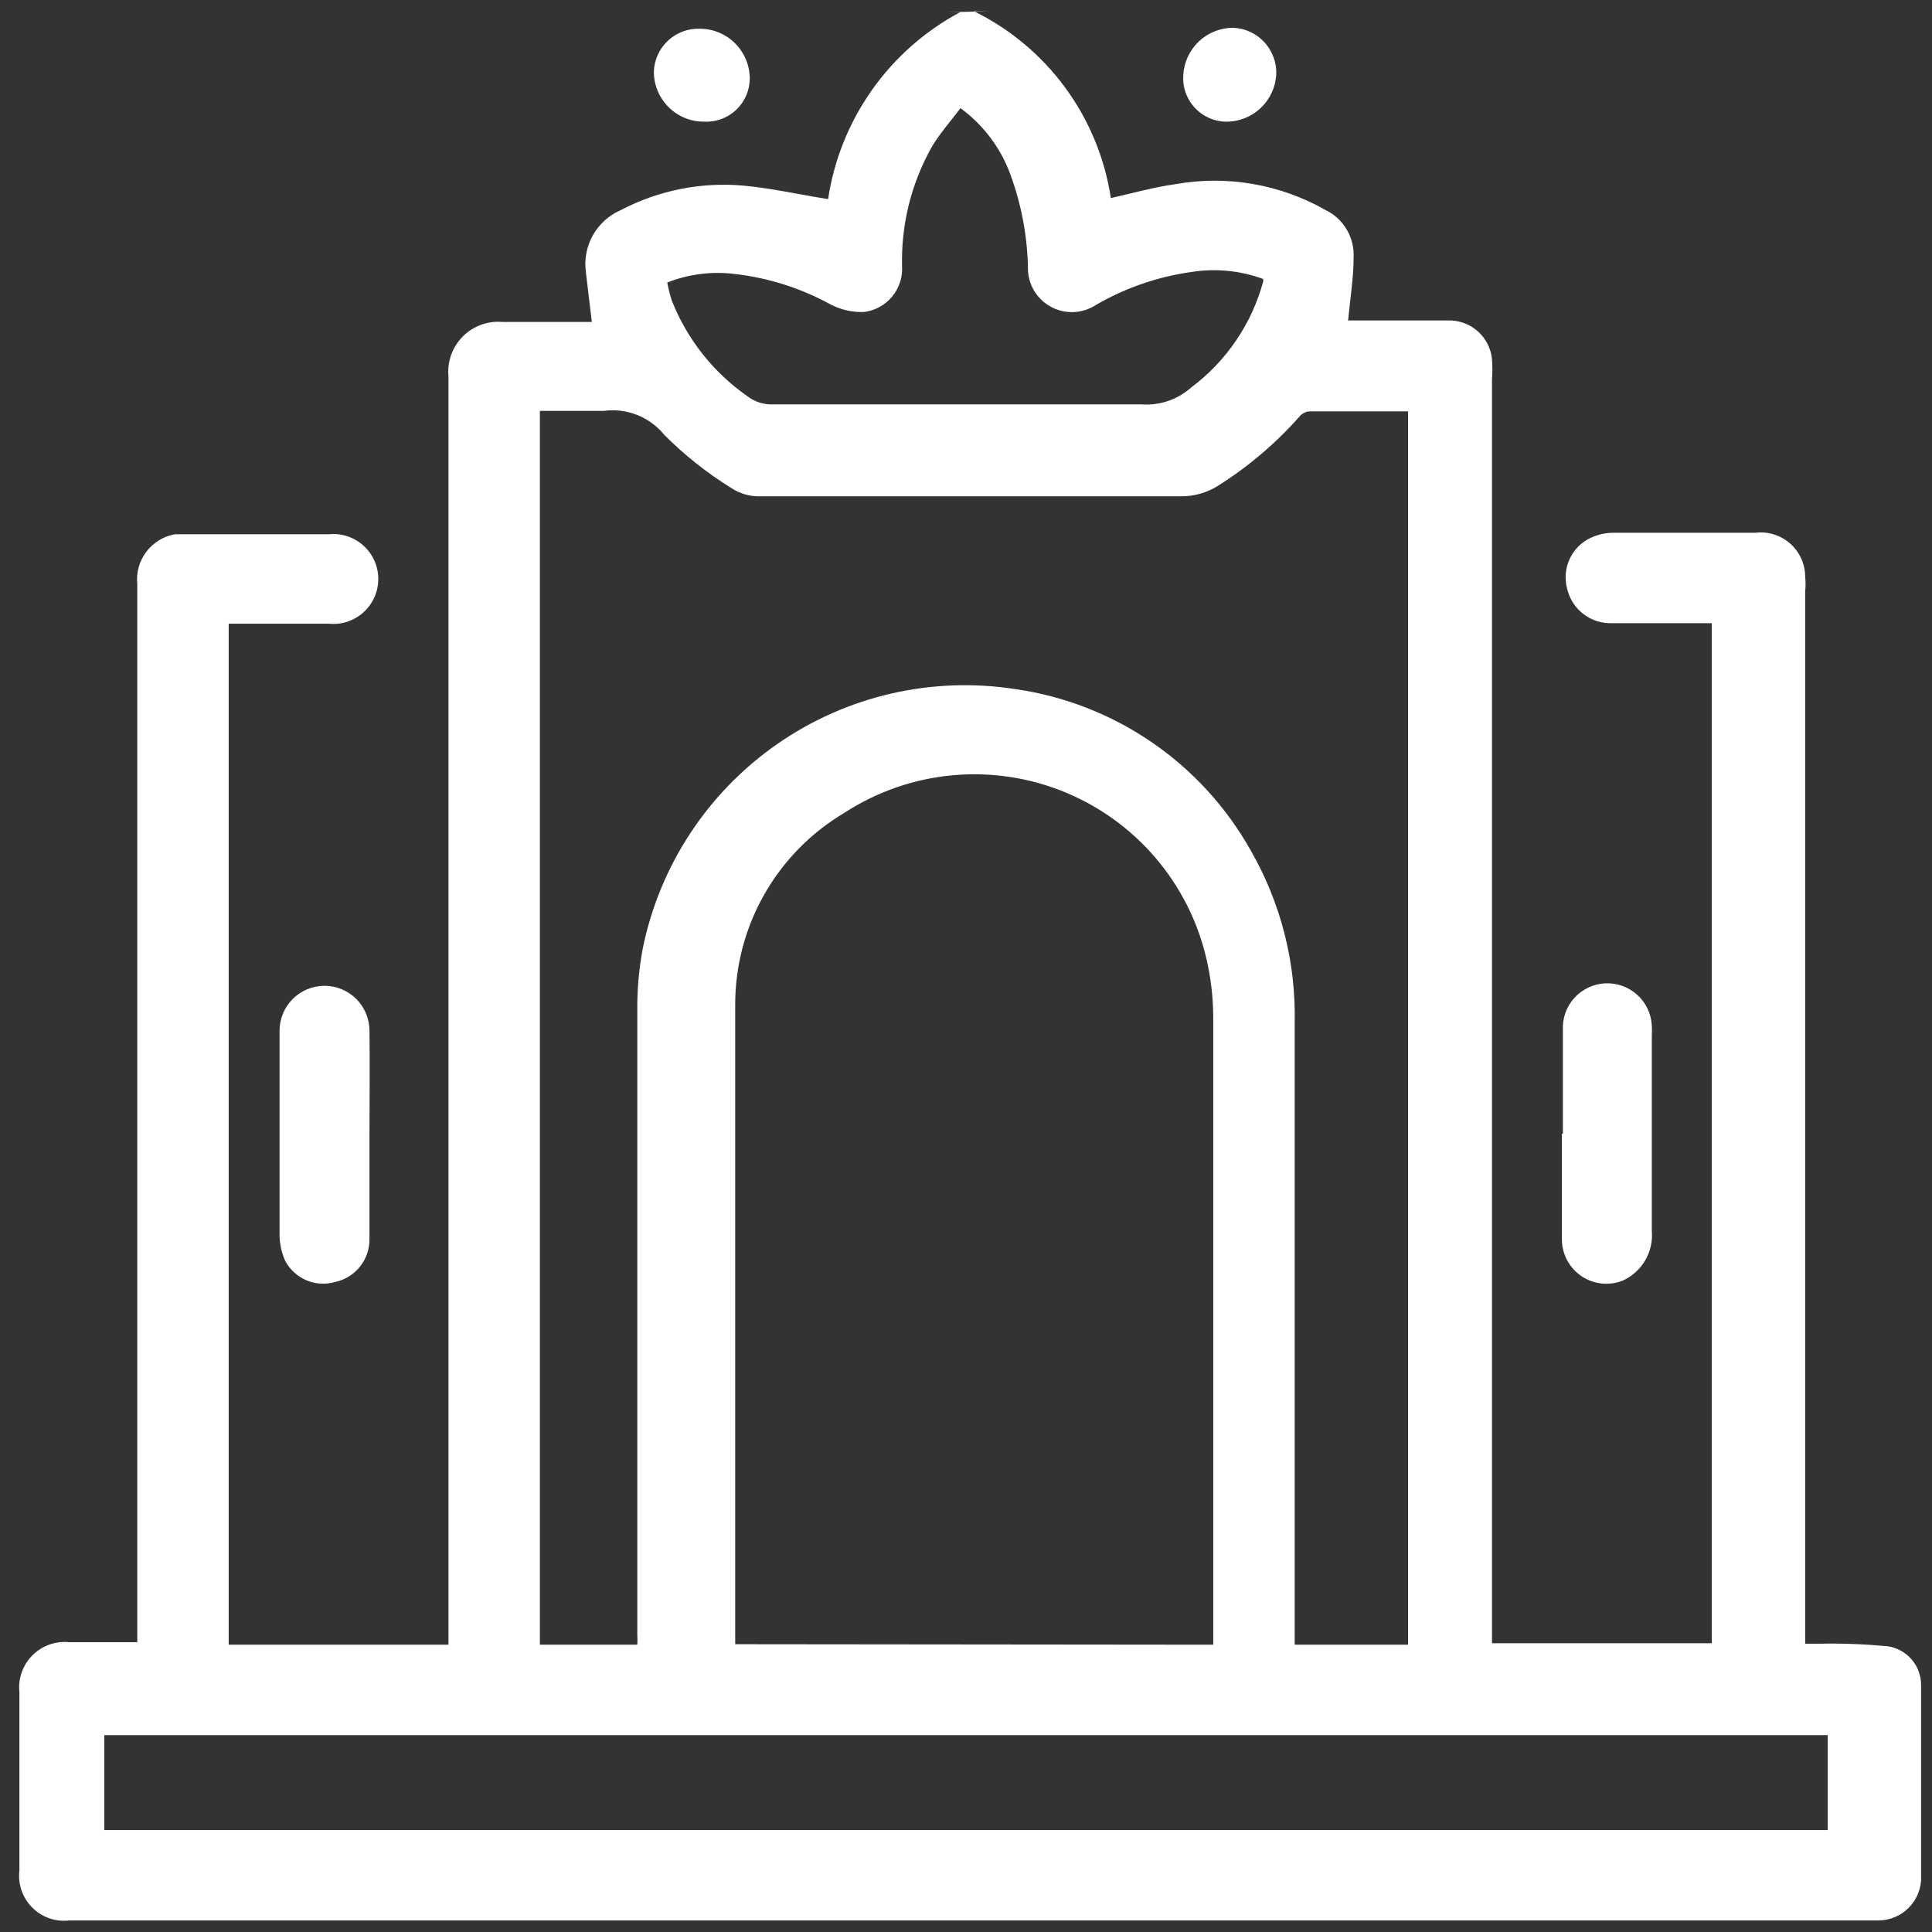
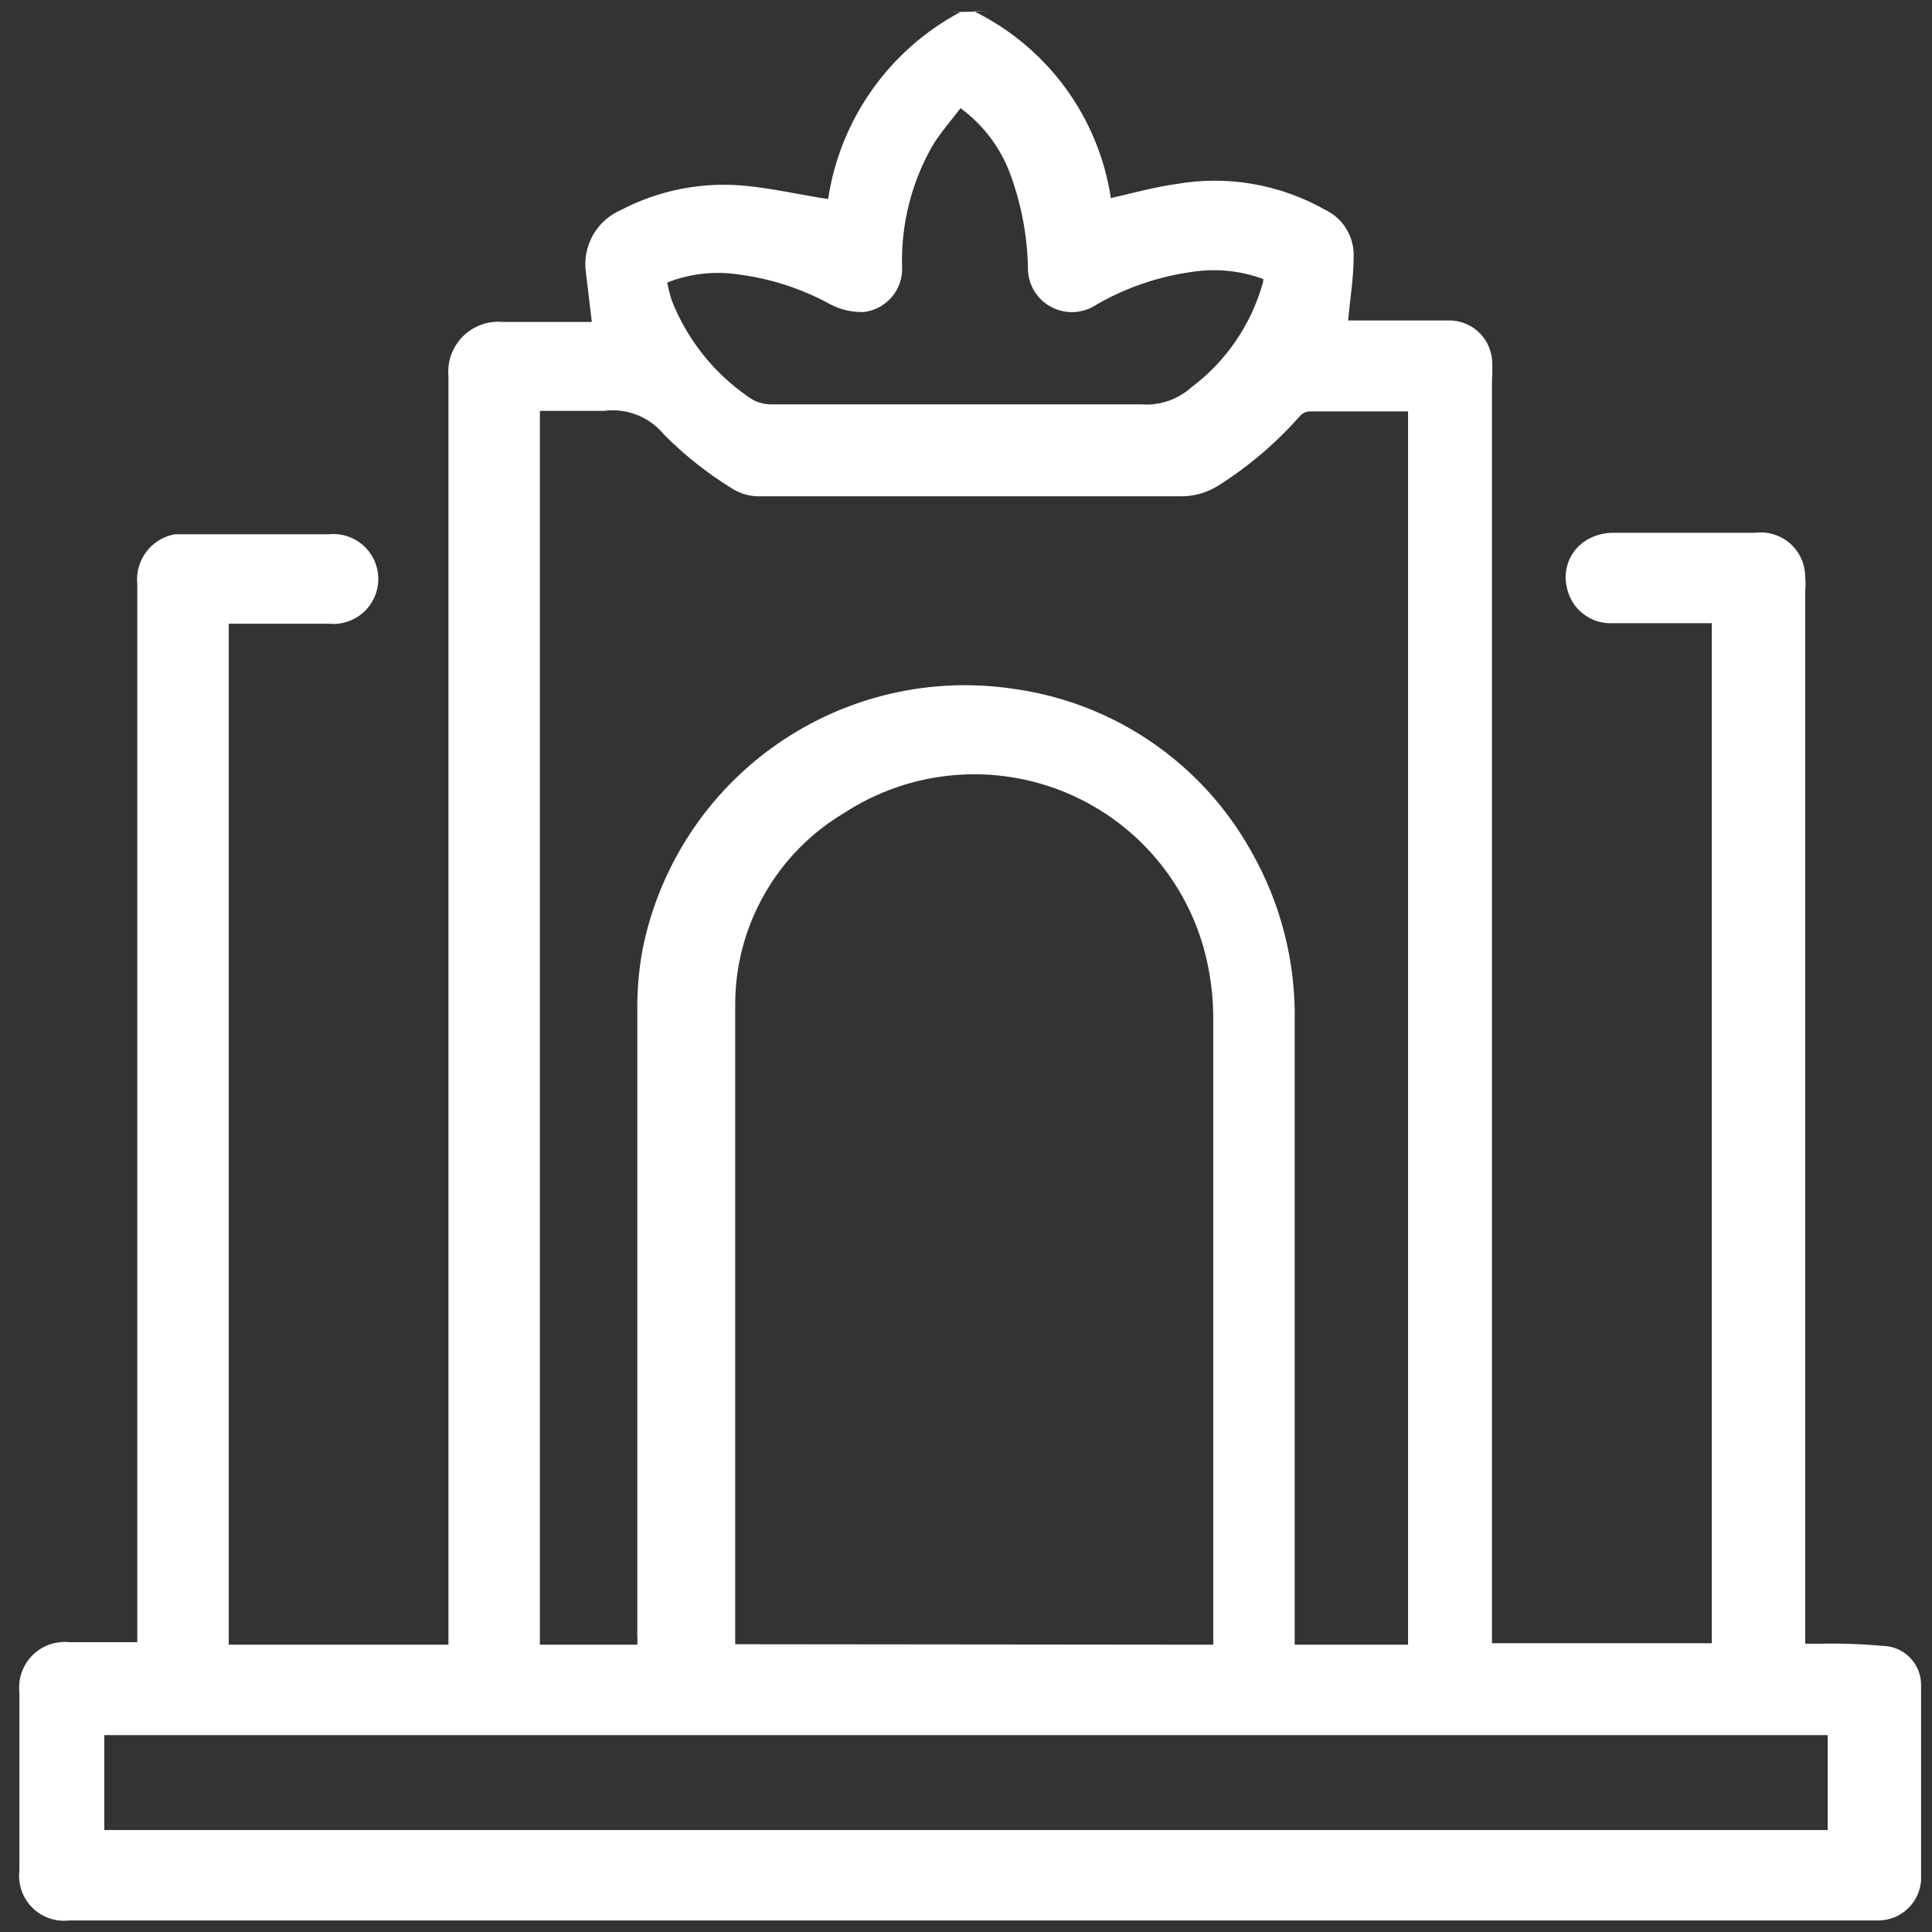
<svg xmlns="http://www.w3.org/2000/svg" width="72" height="72" viewBox="0 0 72 72" fill="none">
  <rect x="0" y="0" width="72" height="72" fill="#333333" stroke="none" />
  <path d="M36.874 0.42H36.297C37.647 1.082 38.815 2.062 39.703 3.274C40.592 4.487 41.173 5.896 41.398 7.382C42.217 7.196 43.018 6.973 43.818 6.861C45.736 6.523 47.711 6.866 49.403 7.829C49.731 7.989 50.005 8.242 50.19 8.557C50.375 8.871 50.464 9.233 50.445 9.597C50.445 10.361 50.315 11.124 50.24 11.943H53.964C54.367 11.931 54.76 12.073 55.064 12.338C55.368 12.604 55.56 12.975 55.602 13.377C55.62 13.637 55.62 13.898 55.602 14.158V61.238H63.793V23.224H60.07C59.679 23.237 59.297 23.111 58.991 22.869C58.684 22.627 58.473 22.285 58.394 21.902C58.303 21.537 58.343 21.151 58.506 20.811C58.669 20.471 58.945 20.199 59.288 20.041C59.562 19.913 59.861 19.85 60.163 19.855C61.913 19.855 63.663 19.855 65.412 19.855C65.645 19.826 65.881 19.846 66.105 19.916C66.329 19.985 66.536 20.1 66.712 20.255C66.888 20.41 67.029 20.6 67.126 20.814C67.222 21.027 67.273 21.259 67.274 21.493C67.293 21.672 67.293 21.853 67.274 22.033V61.256H67.814C68.653 61.24 69.492 61.272 70.327 61.349C70.679 61.395 71.002 61.568 71.235 61.835C71.469 62.103 71.596 62.446 71.593 62.801C71.593 65.24 71.593 67.66 71.593 70.08C71.565 70.476 71.392 70.847 71.107 71.122C70.821 71.397 70.444 71.556 70.048 71.569H2.584C2.333 71.599 2.077 71.572 1.838 71.489C1.598 71.406 1.381 71.27 1.202 71.09C1.022 70.911 0.886 70.694 0.803 70.454C0.72 70.215 0.693 69.959 0.723 69.708V63.062C0.696 62.811 0.726 62.557 0.811 62.319C0.895 62.082 1.031 61.866 1.21 61.687C1.388 61.509 1.604 61.373 1.842 61.288C2.08 61.204 2.333 61.174 2.584 61.2H4.986H5.116V21.772C5.071 21.343 5.19 20.913 5.449 20.568C5.708 20.223 6.088 19.988 6.512 19.911H12.246C12.479 19.886 12.716 19.911 12.939 19.983C13.162 20.055 13.368 20.174 13.543 20.331C13.717 20.488 13.857 20.68 13.953 20.895C14.048 21.11 14.098 21.342 14.098 21.577C14.098 21.812 14.048 22.044 13.953 22.259C13.857 22.473 13.717 22.665 13.543 22.822C13.368 22.979 13.162 23.098 12.939 23.17C12.716 23.243 12.479 23.268 12.246 23.243H8.523V61.293H16.713V60.754C16.713 45.166 16.713 29.591 16.713 14.028C16.688 13.755 16.722 13.48 16.815 13.222C16.908 12.964 17.057 12.73 17.25 12.536C17.444 12.342 17.679 12.193 17.936 12.101C18.195 12.008 18.47 11.973 18.743 11.999C19.86 11.999 20.977 11.999 22.056 11.999C21.982 11.366 21.907 10.745 21.833 10.137C21.769 9.663 21.862 9.181 22.097 8.764C22.332 8.348 22.697 8.019 23.136 7.829C24.538 7.095 26.121 6.778 27.697 6.917C28.739 7.01 29.782 7.252 30.861 7.419C31.081 5.956 31.64 4.565 32.494 3.356C33.347 2.147 34.471 1.154 35.776 0.457H35.329M52.474 61.293V15.331H52.344H48.788C48.716 15.338 48.645 15.36 48.581 15.395C48.517 15.431 48.461 15.478 48.416 15.536C47.542 16.523 46.533 17.381 45.419 18.086C44.998 18.359 44.506 18.501 44.004 18.496H28.311C27.942 18.502 27.579 18.398 27.269 18.198C26.356 17.634 25.513 16.966 24.756 16.206C24.488 15.877 24.14 15.621 23.746 15.465C23.352 15.308 22.924 15.256 22.503 15.312C21.721 15.312 20.921 15.312 20.12 15.312V61.293H23.75C23.759 61.176 23.759 61.057 23.75 60.94C23.75 53.183 23.75 45.414 23.75 37.633C23.744 36.865 23.812 36.098 23.955 35.343C24.583 32.256 26.377 29.529 28.963 27.73C31.549 25.93 34.729 25.197 37.842 25.681C39.667 25.943 41.408 26.622 42.928 27.665C44.449 28.707 45.709 30.086 46.611 31.694C47.735 33.651 48.302 35.879 48.249 38.136C48.249 45.675 48.249 53.214 48.249 60.772V61.293H52.474ZM45.214 61.293V60.754C45.214 53.133 45.214 45.52 45.214 37.912C45.212 37.287 45.15 36.664 45.028 36.05C44.752 34.621 44.128 33.281 43.212 32.149C42.296 31.017 41.116 30.128 39.775 29.559C38.434 28.991 36.974 28.761 35.524 28.89C34.073 29.019 32.677 29.503 31.457 30.298C30.224 31.032 29.202 32.072 28.491 33.319C27.779 34.565 27.403 35.974 27.399 37.409C27.399 45.228 27.399 53.047 27.399 60.865V61.275L45.214 61.293ZM3.887 68.2H68.112V64.663H3.887V68.2ZM47.076 10.398C46.22 10.082 45.296 9.992 44.395 10.137C43.141 10.312 41.934 10.73 40.84 11.366C40.588 11.53 40.296 11.622 39.996 11.631C39.696 11.64 39.399 11.567 39.138 11.419C38.877 11.271 38.661 11.054 38.514 10.792C38.368 10.53 38.297 10.233 38.308 9.933C38.279 8.763 38.059 7.606 37.656 6.507C37.295 5.516 36.647 4.654 35.795 4.031C35.441 4.497 35.05 4.944 34.752 5.428C33.972 6.792 33.579 8.343 33.617 9.914C33.644 10.326 33.512 10.733 33.249 11.051C32.986 11.369 32.612 11.575 32.202 11.627C31.769 11.643 31.339 11.547 30.955 11.347C29.854 10.742 28.646 10.357 27.399 10.212C26.542 10.103 25.671 10.212 24.867 10.528C24.908 10.755 24.964 10.979 25.035 11.198C25.604 12.643 26.589 13.887 27.864 14.773C28.126 14.972 28.448 15.078 28.776 15.07C33.356 15.07 37.935 15.07 42.534 15.07C42.87 15.095 43.209 15.052 43.529 14.944C43.849 14.835 44.143 14.663 44.395 14.438C45.705 13.459 46.648 12.069 47.076 10.491V10.398Z" fill="white" />
-   <path d="M13.769 42.286C13.769 43.57 13.769 44.873 13.769 46.158C13.777 46.535 13.653 46.904 13.419 47.199C13.184 47.495 12.854 47.699 12.484 47.777C12.129 47.879 11.75 47.855 11.411 47.709C11.072 47.563 10.793 47.305 10.623 46.977C10.489 46.672 10.419 46.342 10.418 46.009C10.418 43.477 10.418 40.945 10.418 38.414C10.418 37.969 10.595 37.543 10.909 37.229C11.223 36.915 11.649 36.738 12.093 36.738C12.538 36.738 12.964 36.915 13.278 37.229C13.592 37.543 13.769 37.969 13.769 38.414C13.787 39.717 13.769 41.001 13.769 42.286Z" fill="white" />
-   <path d="M58.245 42.251C58.245 40.966 58.245 39.681 58.245 38.397C58.232 38.179 58.263 37.962 58.335 37.756C58.407 37.55 58.519 37.361 58.664 37.198C58.809 37.036 58.985 36.903 59.181 36.809C59.377 36.714 59.591 36.659 59.808 36.647C60.026 36.635 60.243 36.666 60.449 36.738C60.655 36.81 60.844 36.921 61.007 37.067C61.169 37.212 61.302 37.388 61.396 37.584C61.491 37.78 61.546 37.993 61.558 38.211C61.567 38.347 61.567 38.484 61.558 38.62V45.862C61.593 46.246 61.508 46.631 61.315 46.965C61.121 47.298 60.829 47.563 60.478 47.724C60.225 47.825 59.951 47.862 59.679 47.831C59.408 47.801 59.149 47.704 58.924 47.55C58.7 47.395 58.517 47.187 58.392 46.945C58.266 46.702 58.203 46.433 58.207 46.16V42.251H58.245Z" fill="white" />
-   <path d="M26.229 4.534C25.735 4.534 25.262 4.338 24.913 3.989C24.564 3.639 24.367 3.166 24.367 2.672C24.374 2.455 24.424 2.241 24.514 2.042C24.604 1.844 24.733 1.665 24.892 1.517C25.051 1.368 25.238 1.252 25.442 1.176C25.645 1.099 25.862 1.064 26.08 1.071C26.574 1.071 27.047 1.267 27.396 1.617C27.745 1.966 27.942 2.439 27.942 2.933C27.939 3.152 27.893 3.369 27.805 3.569C27.716 3.77 27.588 3.95 27.428 4.1C27.268 4.25 27.079 4.365 26.873 4.44C26.667 4.514 26.448 4.546 26.229 4.534Z" fill="white" />
-   <path d="M45.681 4.535C45.46 4.531 45.242 4.481 45.041 4.389C44.84 4.298 44.66 4.166 44.512 4.002C44.364 3.838 44.251 3.645 44.179 3.436C44.108 3.227 44.081 3.005 44.099 2.785C44.127 2.311 44.336 1.866 44.682 1.54C45.028 1.215 45.486 1.034 45.961 1.035C46.181 1.045 46.397 1.098 46.596 1.191C46.796 1.284 46.975 1.416 47.124 1.578C47.273 1.741 47.388 1.931 47.463 2.138C47.538 2.345 47.572 2.565 47.562 2.785C47.533 3.262 47.322 3.71 46.971 4.036C46.621 4.362 46.16 4.541 45.681 4.535Z" fill="white" />
</svg>